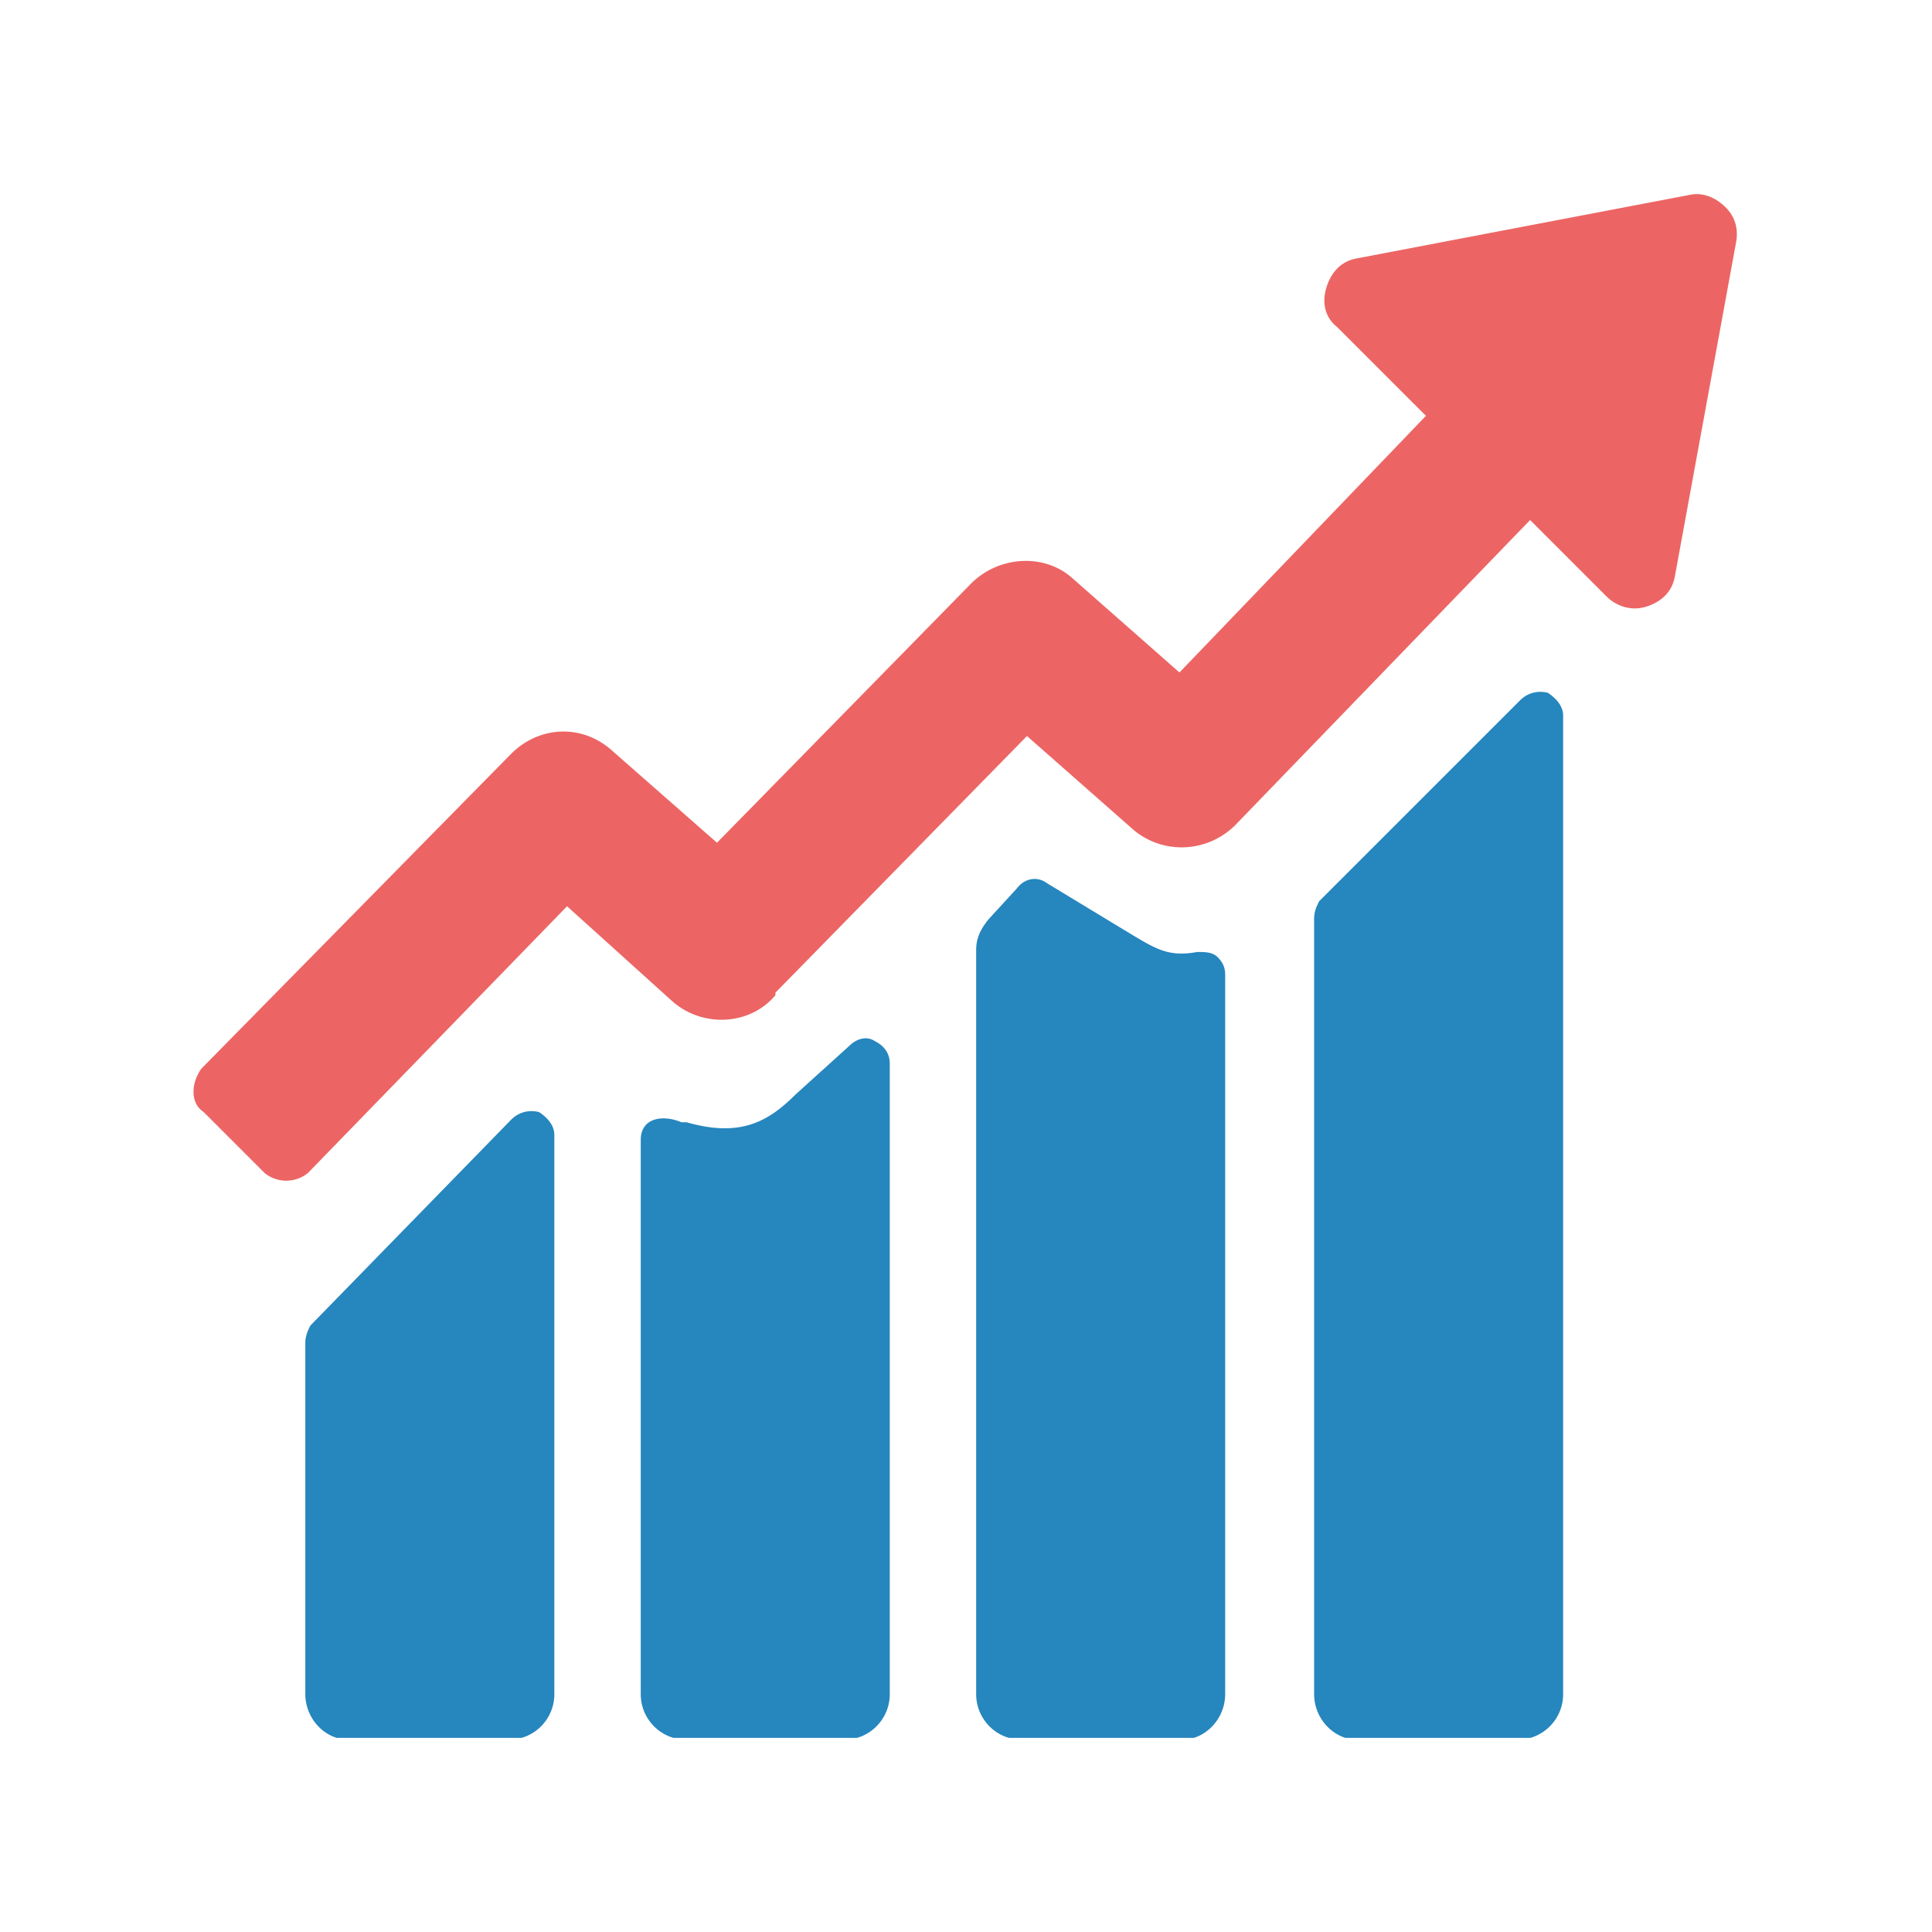
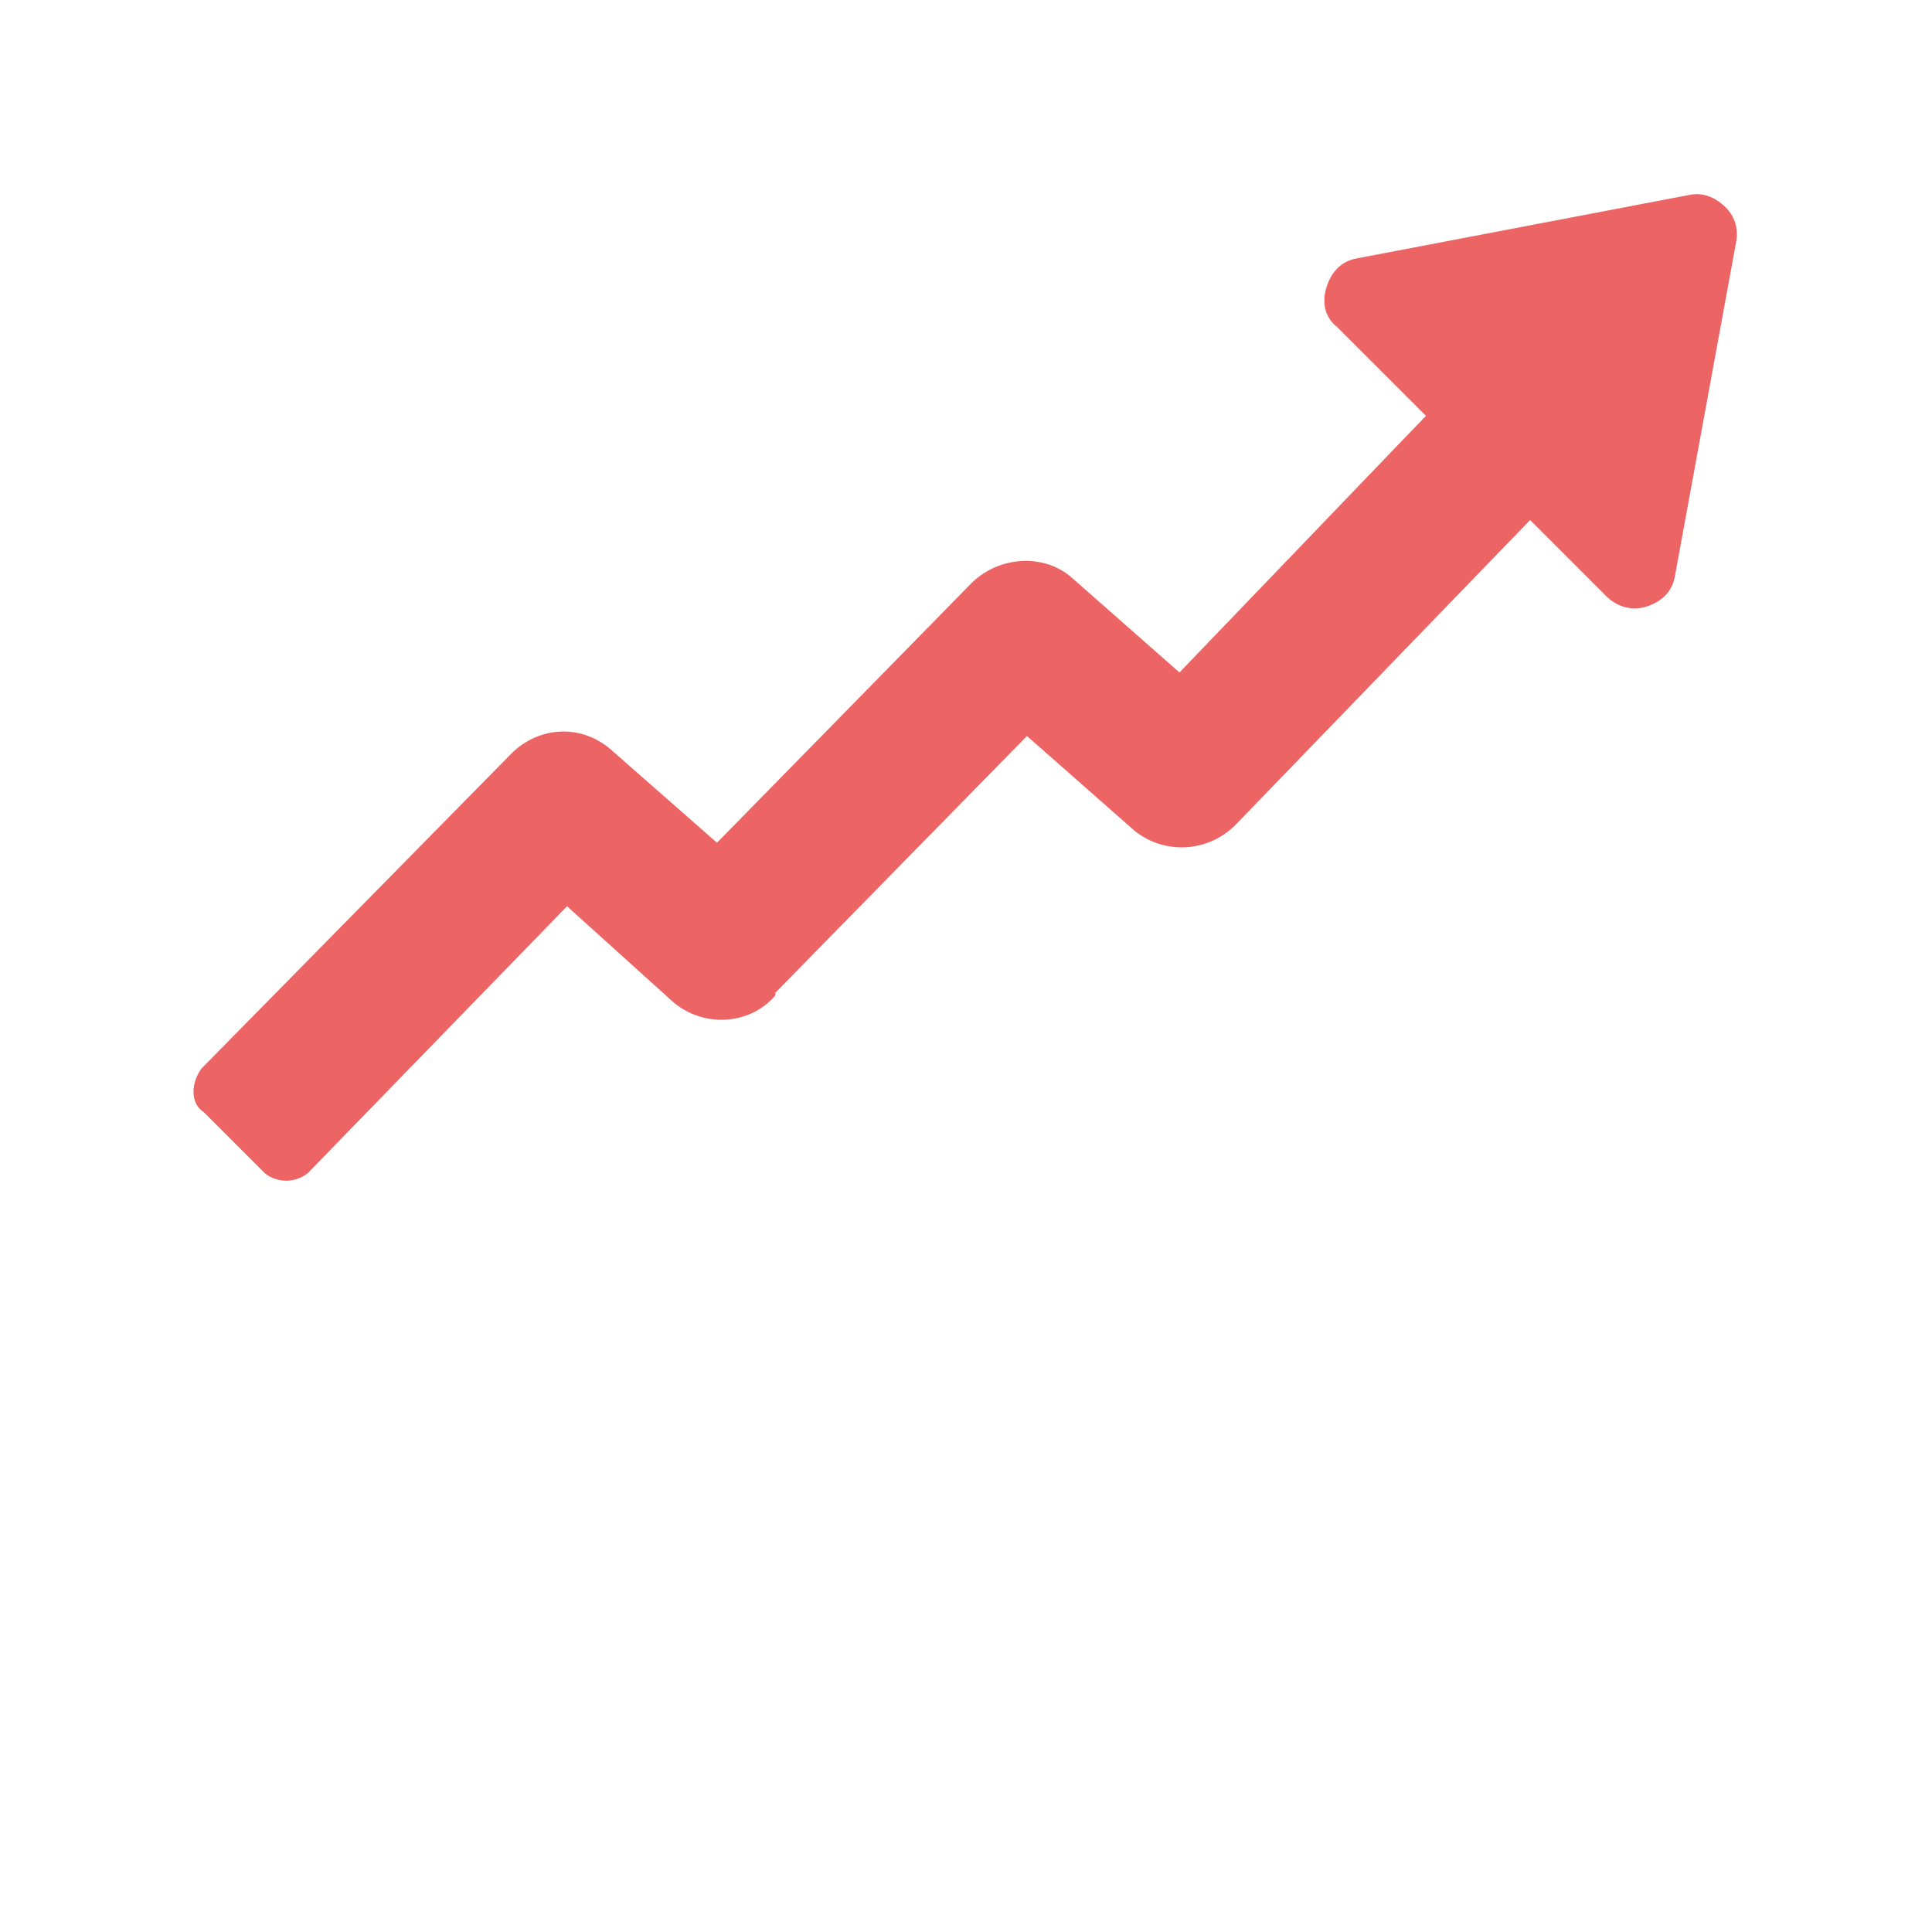
<svg xmlns="http://www.w3.org/2000/svg" width="400" height="400" version="1.0" viewBox="0 0 300 300">
  <defs>
    <clipPath id="a">
-       <path d="M47 107h196v162.852H47zm0 0" />
-     </clipPath>
+       </clipPath>
  </defs>
  <path fill="#ec6564" d="m31.234 165.977 48.137-48.926c4.34-4.34 11.05-4.735 15.785-.395l16.176 14.203 39.457-40.246c4.34-4.34 11.441-4.734 15.781-.789l16.575 14.598 38.273-39.852-13.813-13.808c-1.972-1.578-2.367-3.946-1.578-6.313.79-2.367 2.368-3.945 4.739-4.34l51.687-9.863c1.973-.394 3.945.395 5.524 1.973 1.578 1.578 1.972 3.55 1.578 5.523l-9.47 51.688c-.394 2.367-1.972 3.945-4.339 4.734-2.367.79-4.734 0-6.316-1.578L237.594 80.75l-45.375 46.953c-4.34 4.734-11.442 5.129-16.176 1.184l-16.574-14.598-39.063 39.852v.394c-3.945 4.735-11.441 5.13-16.176.79l-16.18-14.602-40.245 41.43a5.343 5.343 0 0 1-6.707 0l-9.47-9.47c-1.183-.788-1.577-1.972-1.577-3.156 0-1.183.394-2.367 1.183-3.55zm0 0" />
  <g clip-path="url(#a)">
    <path fill="#2686be" fill-rule="evenodd" d="M86.078 176.234v86.805a7.075 7.075 0 0 1-7.101 7.106H54.12c-3.55 0-6.71-3.16-6.71-7.106v-54.45c0-1.183.394-1.972.788-2.76l31.172-31.962c1.184-1.183 2.762-1.578 4.34-1.183 1.184.789 2.367 1.972 2.367 3.55zm156.645-65.101v151.906a7.075 7.075 0 0 1-7.102 7.106h-24.855c-3.555 0-6.711-3.16-6.711-7.106V142.695c0-1.183.394-1.972.789-2.761l31.172-31.168c1.183-1.188 2.761-1.582 4.34-1.188 1.183.793 2.367 1.977 2.367 3.555zm-52.477 40.246v111.66c0 3.945-3.156 7.106-6.707 7.106h-24.86a7.075 7.075 0 0 1-7.1-7.106V147.824c0-1.183 0-2.762 1.972-5.129l4.34-4.734c1.183-1.578 3.156-1.973 4.734-.79l13.023 7.892c3.946 2.367 5.918 3.554 10.258 2.761 1.184 0 2.367 0 3.156.793.79.79 1.184 1.578 1.184 2.762zm-52.082 13.809v97.851a7.075 7.075 0 0 1-7.101 7.106h-24.465a7.075 7.075 0 0 1-7.102-7.106v-86.016c0-3.55 3.55-3.945 6.313-2.761h.789c8.285 2.367 12.625 0 16.965-4.34l8.289-7.496c1.183-1.184 2.761-1.578 3.945-.79 1.578.79 2.367 1.973 2.367 3.552zm0 0" />
  </g>
</svg>